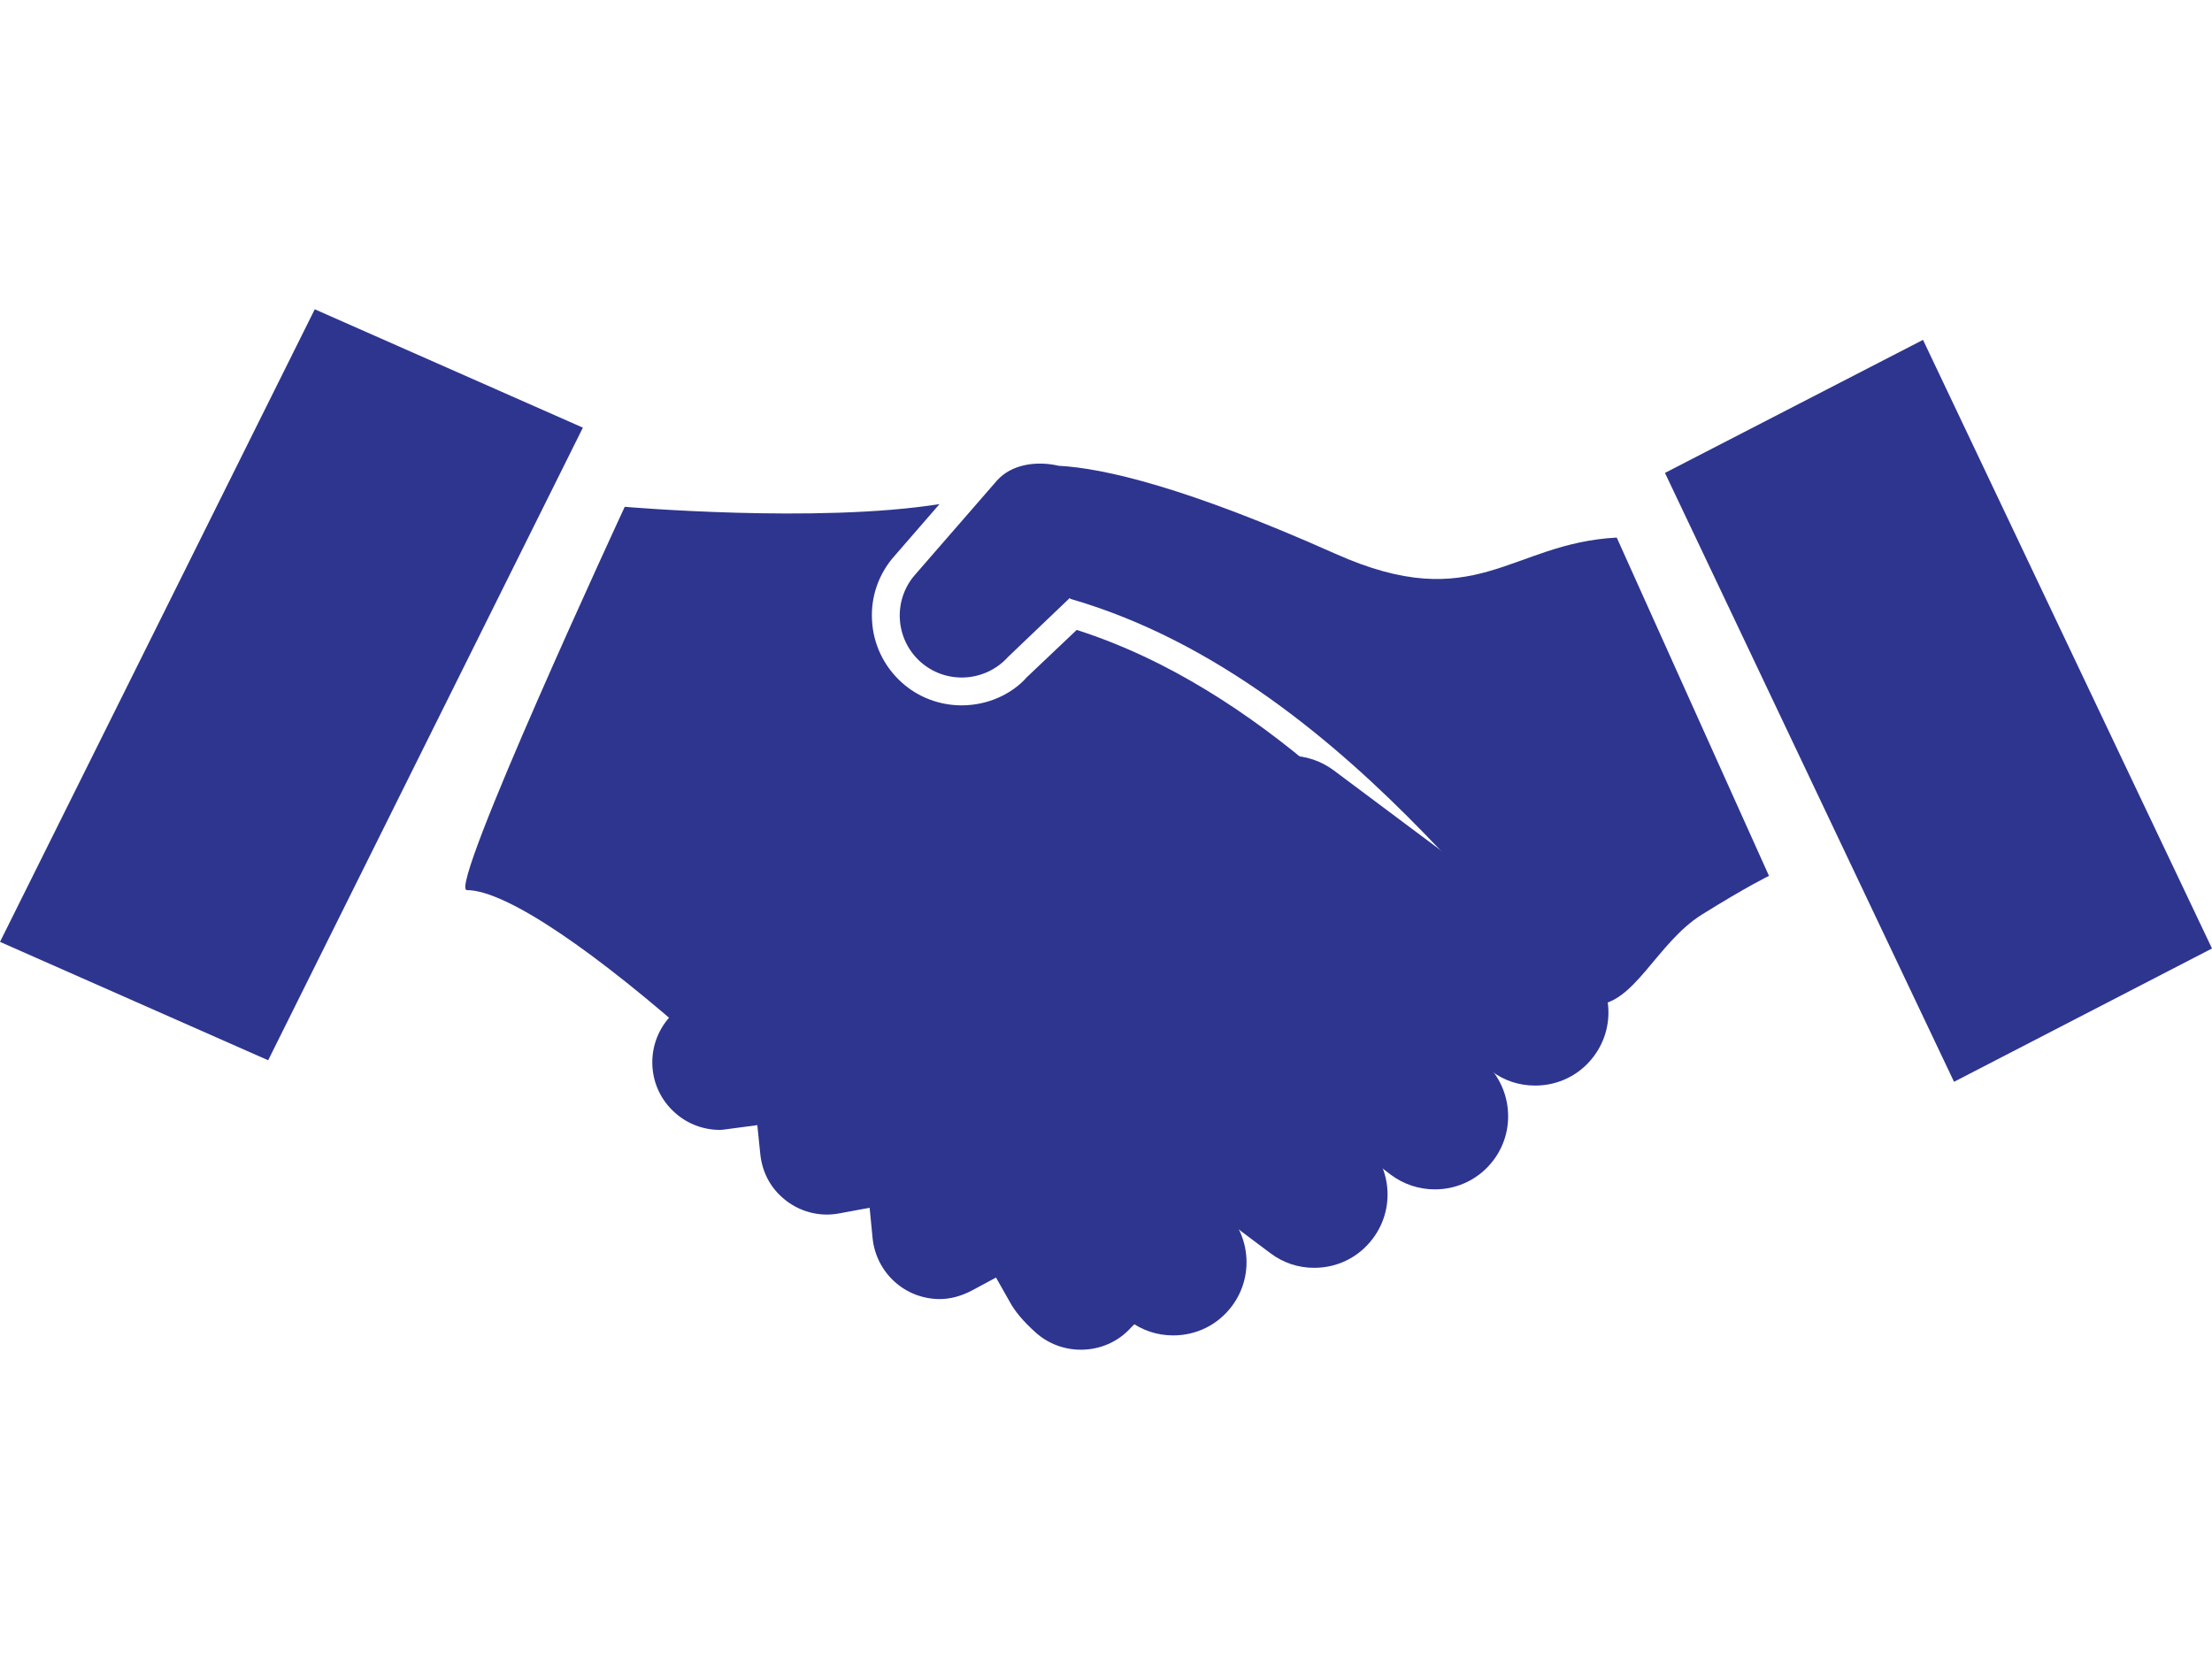
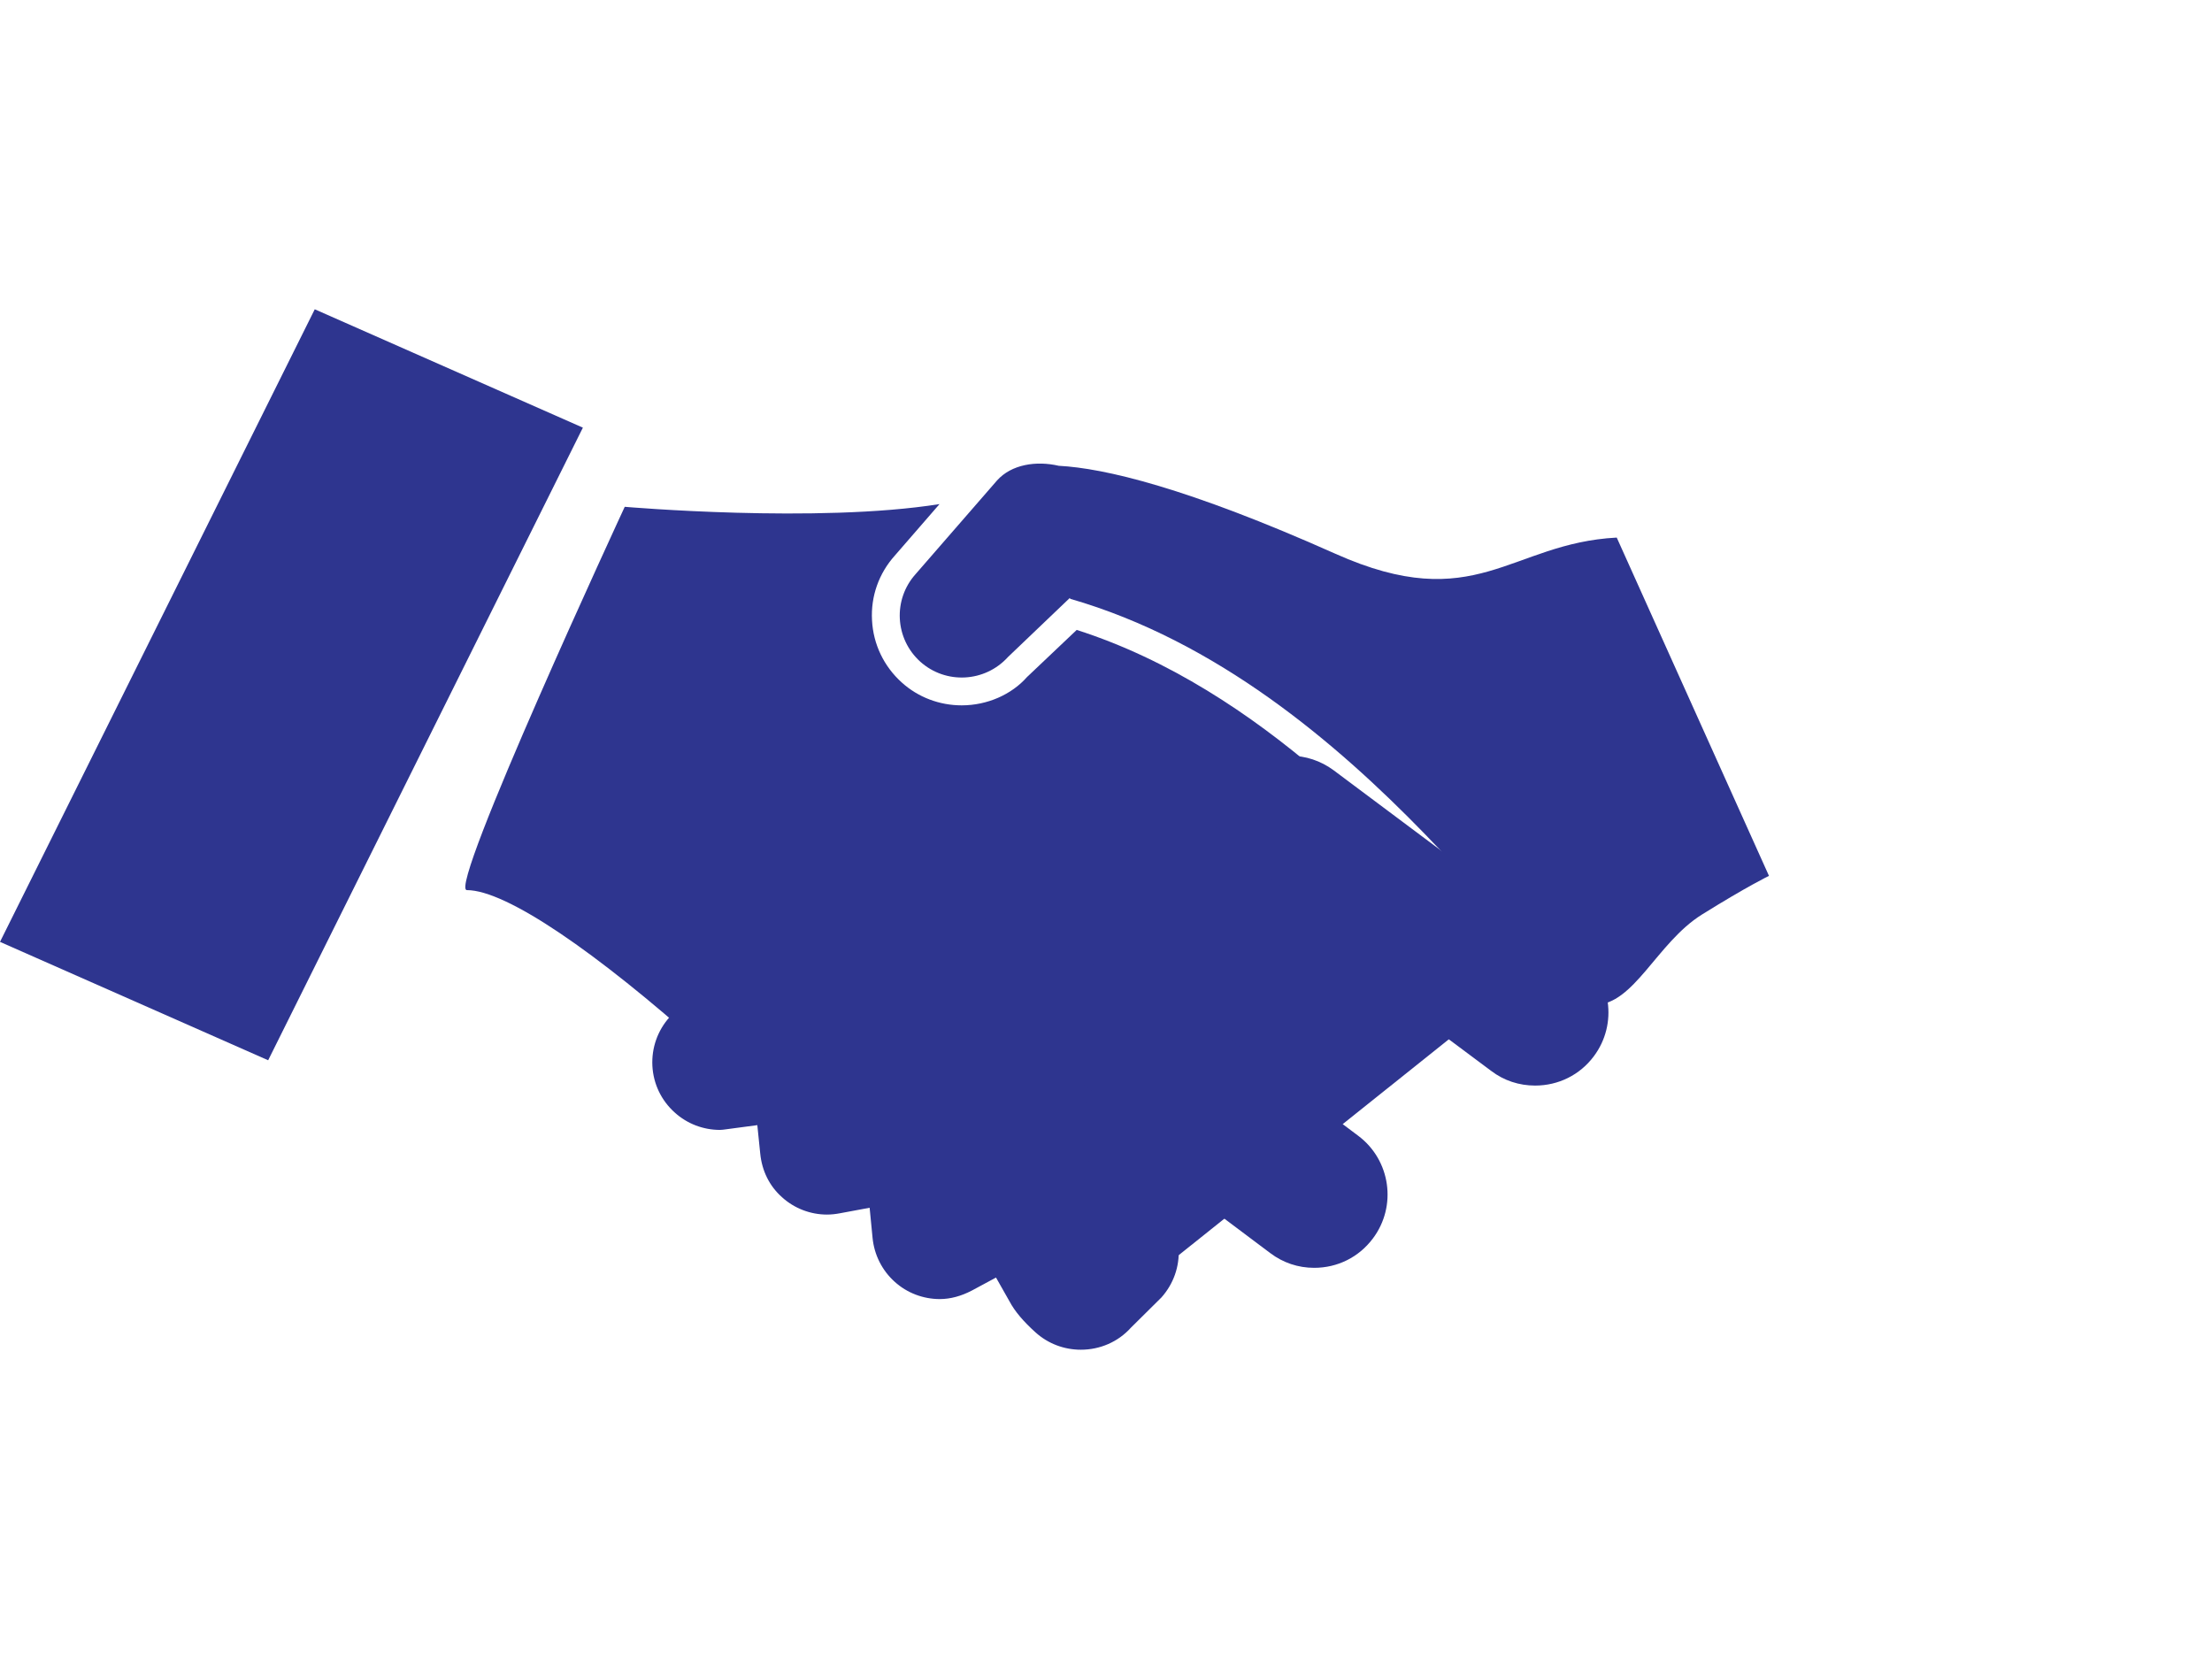
<svg xmlns="http://www.w3.org/2000/svg" version="1.1" id="Layer_1" x="0px" y="0px" width="200px" height="150px" viewBox="0 0 200 150" enable-background="new 0 0 200 150" xml:space="preserve">
  <g>
    <path fill="#2E358F" d="M134.459,85.26c-7.688-8.636-20.412-22.967-37.107-28.305l-4.492,4.258   c-1.391,1.581-3.593,2.562-5.907,2.562c-2.003,0-3.939-0.726-5.427-2.074c-1.612-1.454-2.57-3.449-2.682-5.617   c-0.123-2.171,0.621-4.248,2.069-5.86l4.033-4.646c-11.034,1.757-28.461,0.245-28.461,0.245S40.414,80.48,42.211,80.48   c3.564,0,11.72,5.611,21.42,14.284c14.689,13.142,37.757,22.867,37.757,22.867l36.179-28.911   C136.655,87.732,135.635,86.585,134.459,85.26z" />
    <g>
      <g>
-         <path fill="#2E358F" d="M109.458,109.636c2.468,1.86,2.972,5.369,1.117,7.855l0,0c-1.868,2.468-5.383,2.977-7.856,1.111     l-27.718-20.81c-2.489-1.862-2.985-5.374-1.125-7.855l0,0c1.853-2.471,5.375-2.969,7.845-1.129L109.458,109.636z" />
-       </g>
+         </g>
      <g>
-         <path fill="#2E358F" d="M106.074,120.742c-1.435,0-2.808-0.443-3.972-1.326l-27.73-20.814c-2.919-2.191-3.512-6.348-1.323-9.274     c1.276-1.675,3.207-2.644,5.317-2.644c1.443,0,2.81,0.455,3.971,1.326l27.731,20.814c2.914,2.178,3.507,6.354,1.317,9.27     C110.118,119.782,108.188,120.742,106.074,120.742z M78.366,88.722c-1.463,0-2.804,0.663-3.676,1.843     c-1.534,2.014-1.114,4.899,0.913,6.418l27.729,20.799c0.801,0.615,1.75,0.934,2.742,0.934c1.461,0,2.811-0.684,3.678-1.84     c1.524-2.023,1.112-4.92-0.915-6.431L81.111,89.633C80.31,89.037,79.366,88.722,78.366,88.722z" />
-       </g>
+         </g>
    </g>
    <g>
      <g>
        <path fill="#2E358F" d="M122.197,103.52c2.479,1.861,2.979,5.375,1.119,7.844l0,0c-1.865,2.488-5.382,2.989-7.851,1.129     L87.733,91.684c-2.474-1.863-2.972-5.391-1.119-7.861l0,0c1.873-2.474,5.379-2.977,7.858-1.122L122.197,103.52z" />
      </g>
      <g>
        <path fill="#2E358F" d="M118.819,114.632c-1.448,0-2.818-0.462-3.966-1.331L87.127,92.489c-2.917-2.194-3.52-6.355-1.325-9.278     c1.263-1.682,3.196-2.65,5.309-2.65c1.44,0,2.82,0.463,3.974,1.326l27.721,20.807c2.933,2.201,3.521,6.365,1.324,9.285     C122.862,113.672,120.936,114.632,118.819,114.632z M91.111,82.602c-1.458,0-2.802,0.668-3.671,1.839     c-1.513,2.024-1.109,4.897,0.911,6.415l27.726,20.822c0.793,0.608,1.743,0.922,2.742,0.922c1.461,0,2.804-0.676,3.681-1.84     c1.521-2.027,1.116-4.907-0.918-6.424L93.858,83.51C93.065,82.916,92.108,82.602,91.111,82.602z" />
      </g>
    </g>
    <g>
      <g>
-         <path fill="#2E358F" d="M133.106,96.429c2.47,1.866,2.979,5.382,1.116,7.851l0,0c-1.86,2.486-5.372,2.987-7.854,1.125     L100.476,85.56c-2.466-1.862-2.964-5.377-1.104-7.855l0,0c1.858-2.473,5.372-2.985,7.839-1.116L133.106,96.429z" />
-       </g>
+         </g>
      <g>
-         <path fill="#2E358F" d="M129.735,107.538c-1.446,0-2.823-0.46-3.981-1.32L99.861,86.363c-2.906-2.189-3.506-6.354-1.304-9.27     c1.263-1.691,3.19-2.643,5.288-2.643c1.454,0,2.826,0.457,3.977,1.317l25.904,19.857c2.906,2.187,3.504,6.361,1.313,9.27     C133.776,106.572,131.835,107.538,129.735,107.538z M103.846,76.479c-1.45,0-2.783,0.676-3.666,1.839     c-1.523,2.026-1.108,4.915,0.905,6.431l25.905,19.85c0.796,0.603,1.746,0.918,2.745,0.918c1.455,0,2.794-0.678,3.673-1.854     c1.514-2.017,1.109-4.902-0.923-6.407l-25.887-19.859C105.803,76.793,104.851,76.479,103.846,76.479z" />
-       </g>
+         </g>
    </g>
    <g>
      <path fill="#2E358F" d="M97.725,122.036c-1.513,0-2.961-0.546-4.088-1.56c-1.075-0.964-1.878-1.897-2.361-2.811l-1.221-2.154    l-2.191,1.179c-0.952,0.495-1.926,0.767-2.891,0.767c-1.503,0-2.964-0.555-4.075-1.56c-1.146-1.03-1.853-2.44-2.004-3.968    l-0.266-2.728l-2.698,0.501c-0.376,0.07-0.767,0.115-1.153,0.115c-1.505,0-2.963-0.559-4.075-1.573    c-1.137-1.013-1.808-2.38-1.964-3.937l-0.264-2.576l-2.862,0.381c-0.162,0.021-0.349,0.05-0.514,0.05    c-1.511,0-2.966-0.553-4.085-1.567c-1.219-1.088-1.941-2.592-2.027-4.222c-0.081-1.636,0.472-3.201,1.56-4.415l2.251-2.22    c1.169-1.296,2.815-2.003,4.532-2.003c1.511,0,2.959,0.558,4.088,1.564c0.712,0.637,1.255,1.469,1.61,2.466l1.346,3.712    l3.201-3.186c1.164-1.291,2.828-2.008,4.542-2.008c1.503,0,2.951,0.55,4.078,1.564c0.903,0.809,1.534,1.85,1.837,2.988    l0.647,2.491l2.476-0.696c0.55-0.148,1.106-0.232,1.665-0.232c1.516,0,2.958,0.556,4.075,1.568    c1.221,1.09,1.938,2.588,2.024,4.219c0.026,0.55-0.031,1.155-0.222,1.846l-0.73,2.907l2.982,0.222    c1.37,0.112,2.625,0.629,3.603,1.511c1.211,1.08,1.937,2.583,2.018,4.222c0.086,1.633-0.467,3.198-1.561,4.422l-2.753,2.727    C101.085,121.342,99.442,122.036,97.725,122.036z" />
    </g>
    <g>
      <polygon fill="#2E358F" points="0,85.16 24.246,95.865 52.702,38.666 28.459,27.964   " />
    </g>
    <g>
      <g>
        <path fill="#2E358F" d="M142.17,87.045c2.476,1.865,2.987,5.374,1.119,7.855l0,0c-1.858,2.476-5.375,2.979-7.846,1.121     l-22.218-16.585c-2.474-1.854-2.972-5.377-1.117-7.848l0,0c1.855-2.47,5.383-2.971,7.866-1.124L142.17,87.045z" />
      </g>
      <g>
        <path fill="#2E358F" d="M138.801,98.153c-1.444,0-2.817-0.446-3.97-1.323l-22.213-16.574c-2.92-2.194-3.516-6.361-1.329-9.277     c1.269-1.678,3.209-2.651,5.312-2.651c1.443,0,2.818,0.459,3.975,1.312l22.204,16.597c2.926,2.196,3.52,6.35,1.321,9.276     C142.846,97.191,140.904,98.153,138.801,98.153z M116.601,70.362c-1.46,0-2.794,0.676-3.673,1.839     c-1.514,2.024-1.101,4.91,0.91,6.425l22.208,16.572c0.807,0.602,1.759,0.924,2.755,0.924c1.459,0,2.8-0.67,3.674-1.834     c1.523-2.023,1.111-4.904-0.921-6.42l-22.205-16.581C118.545,70.686,117.601,70.362,116.601,70.362z" />
      </g>
    </g>
    <g>
      <path fill="#2E358F" d="M146.179,48.606c-9.677,0.506-12.741,7.143-25.45,1.458c-13.404-5.979-20.867-7.73-25-7.949    c-2.048-0.475-4.281-0.125-5.583,1.328l-7.354,8.458c-2.077,2.306-1.886,5.854,0.422,7.931c2.304,2.059,5.847,1.868,7.926-0.43    l5.586-5.336l0.042,0.076c26.515,7.652,43.072,36.713,47.41,36.713c3.569,0,5.612-5.602,9.695-8.16    c4.072-2.539,6.071-3.504,6.071-3.504L146.179,48.606z" />
    </g>
    <g>
-       <polygon fill="#2E358F" points="200,85.758 176.676,97.812 150.539,42.759 173.871,30.729   " />
-     </g>
+       </g>
  </g>
</svg>